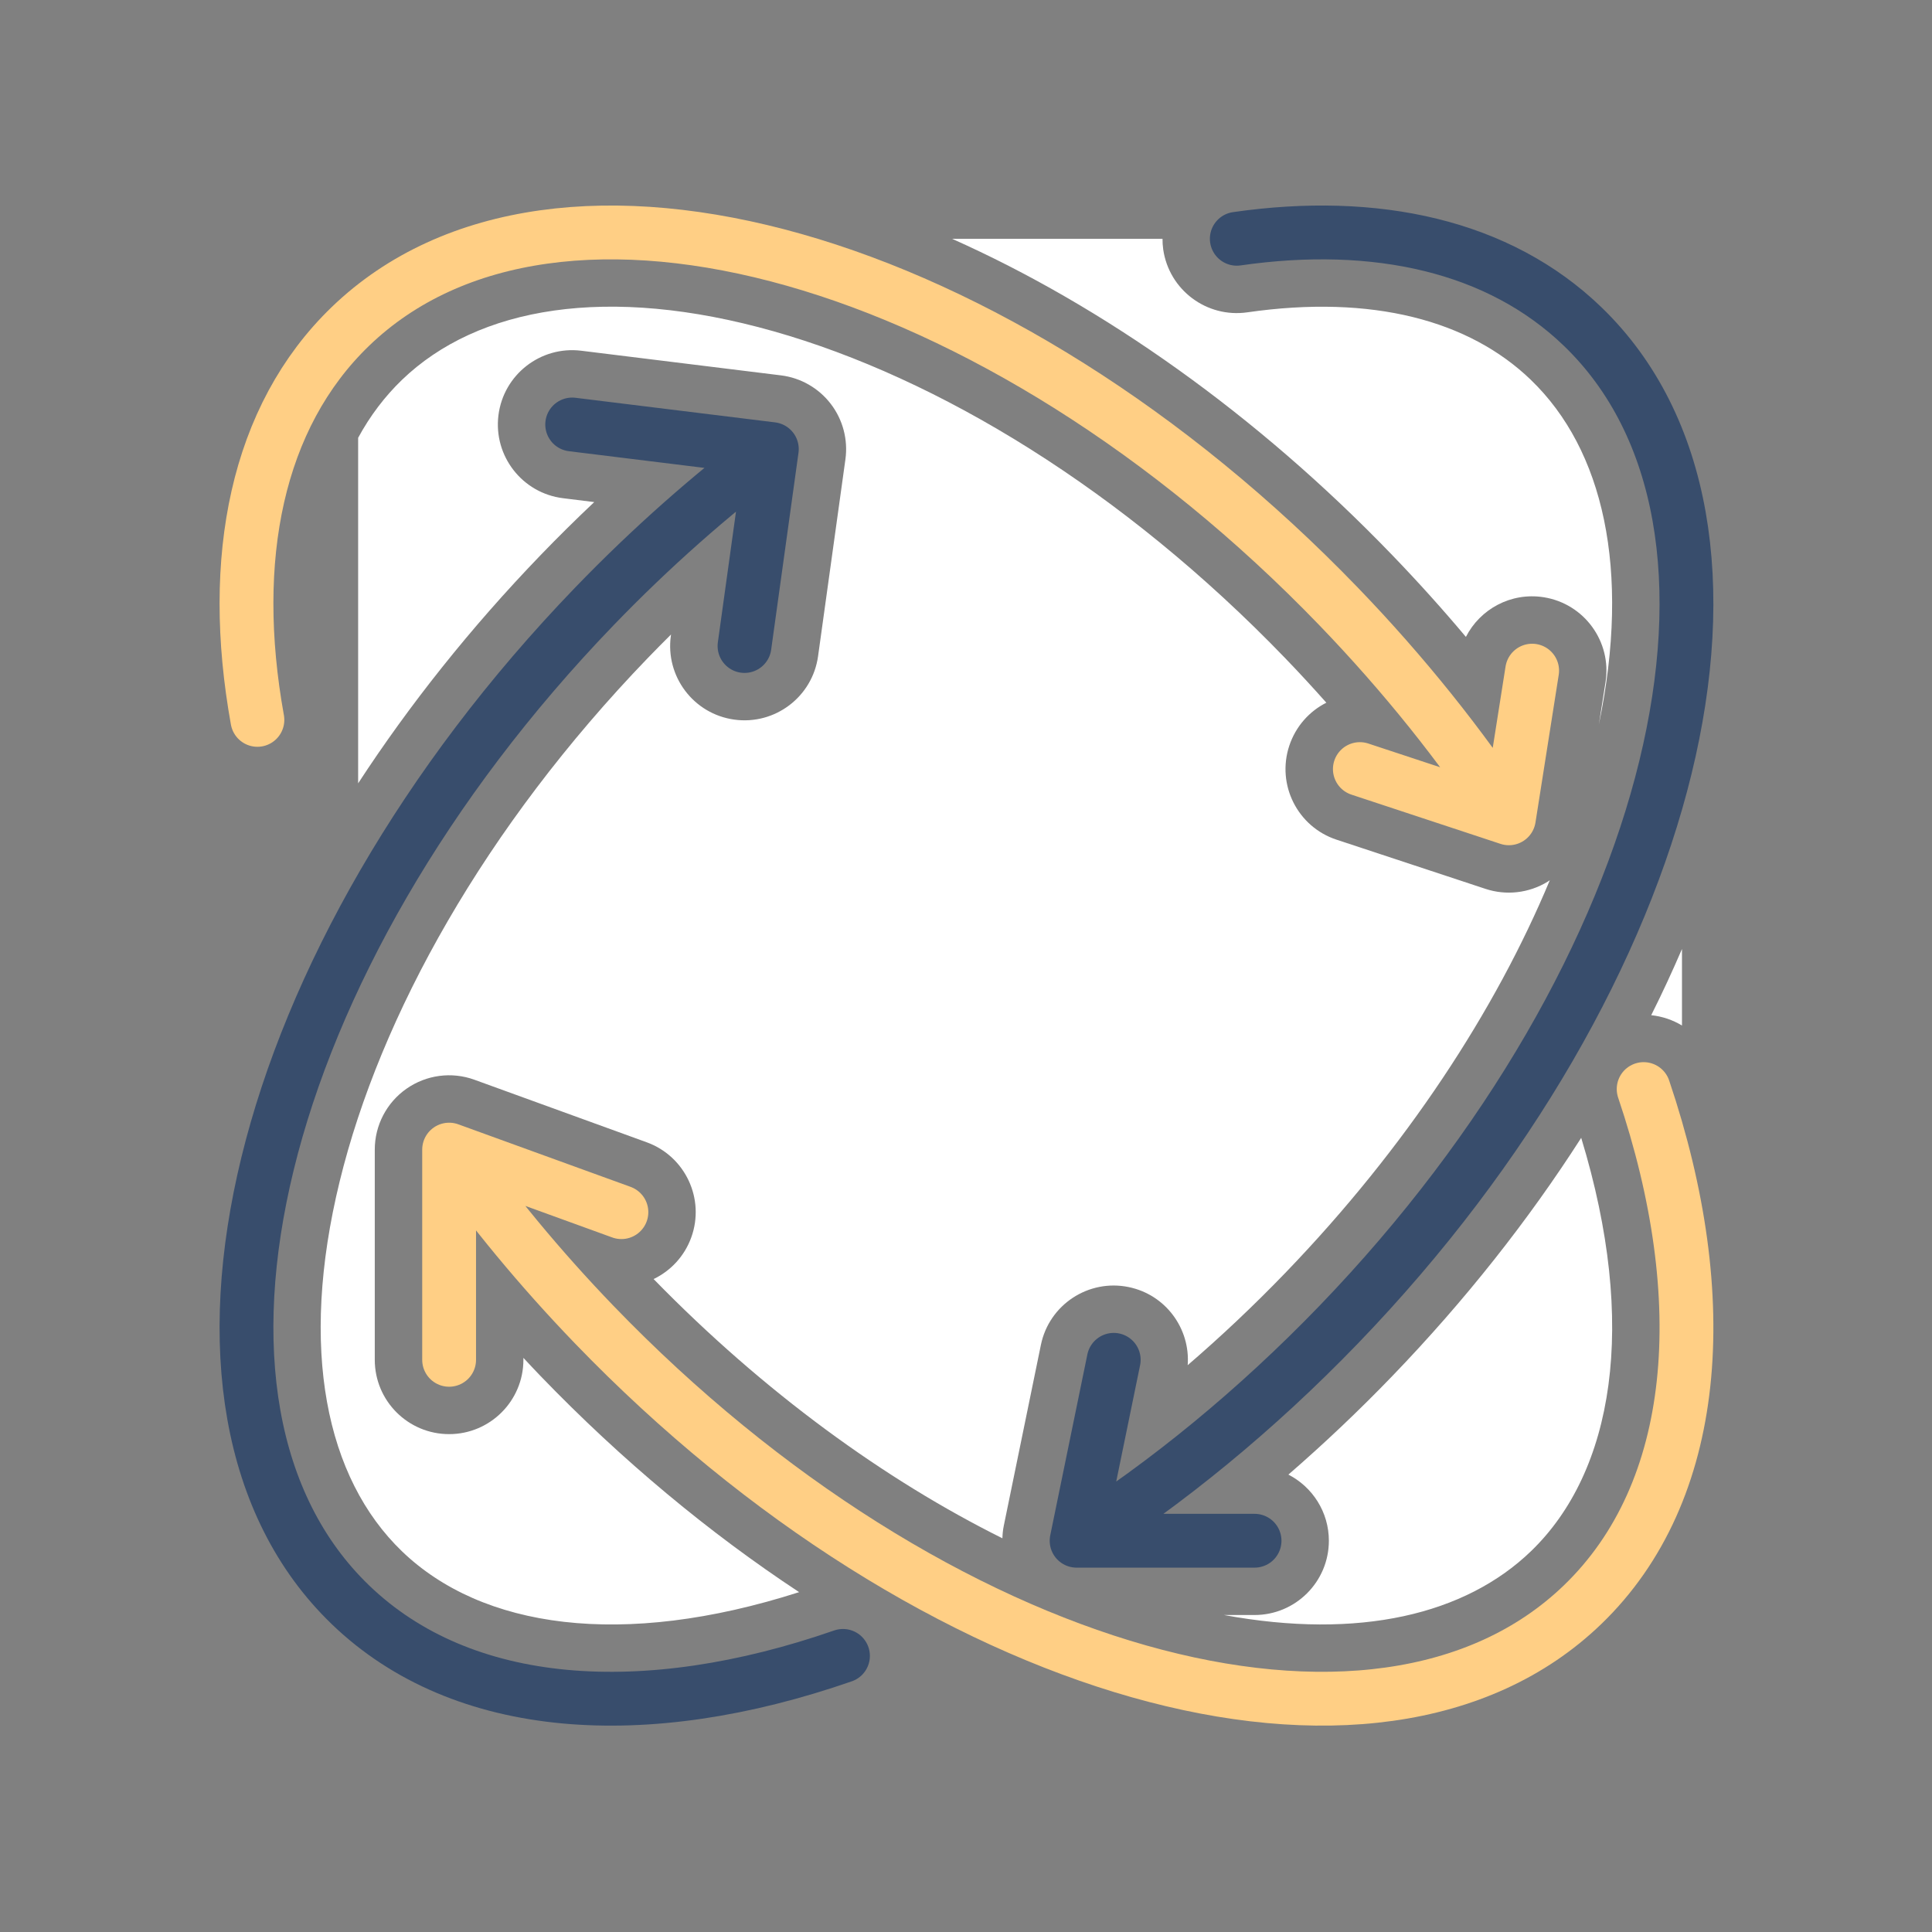
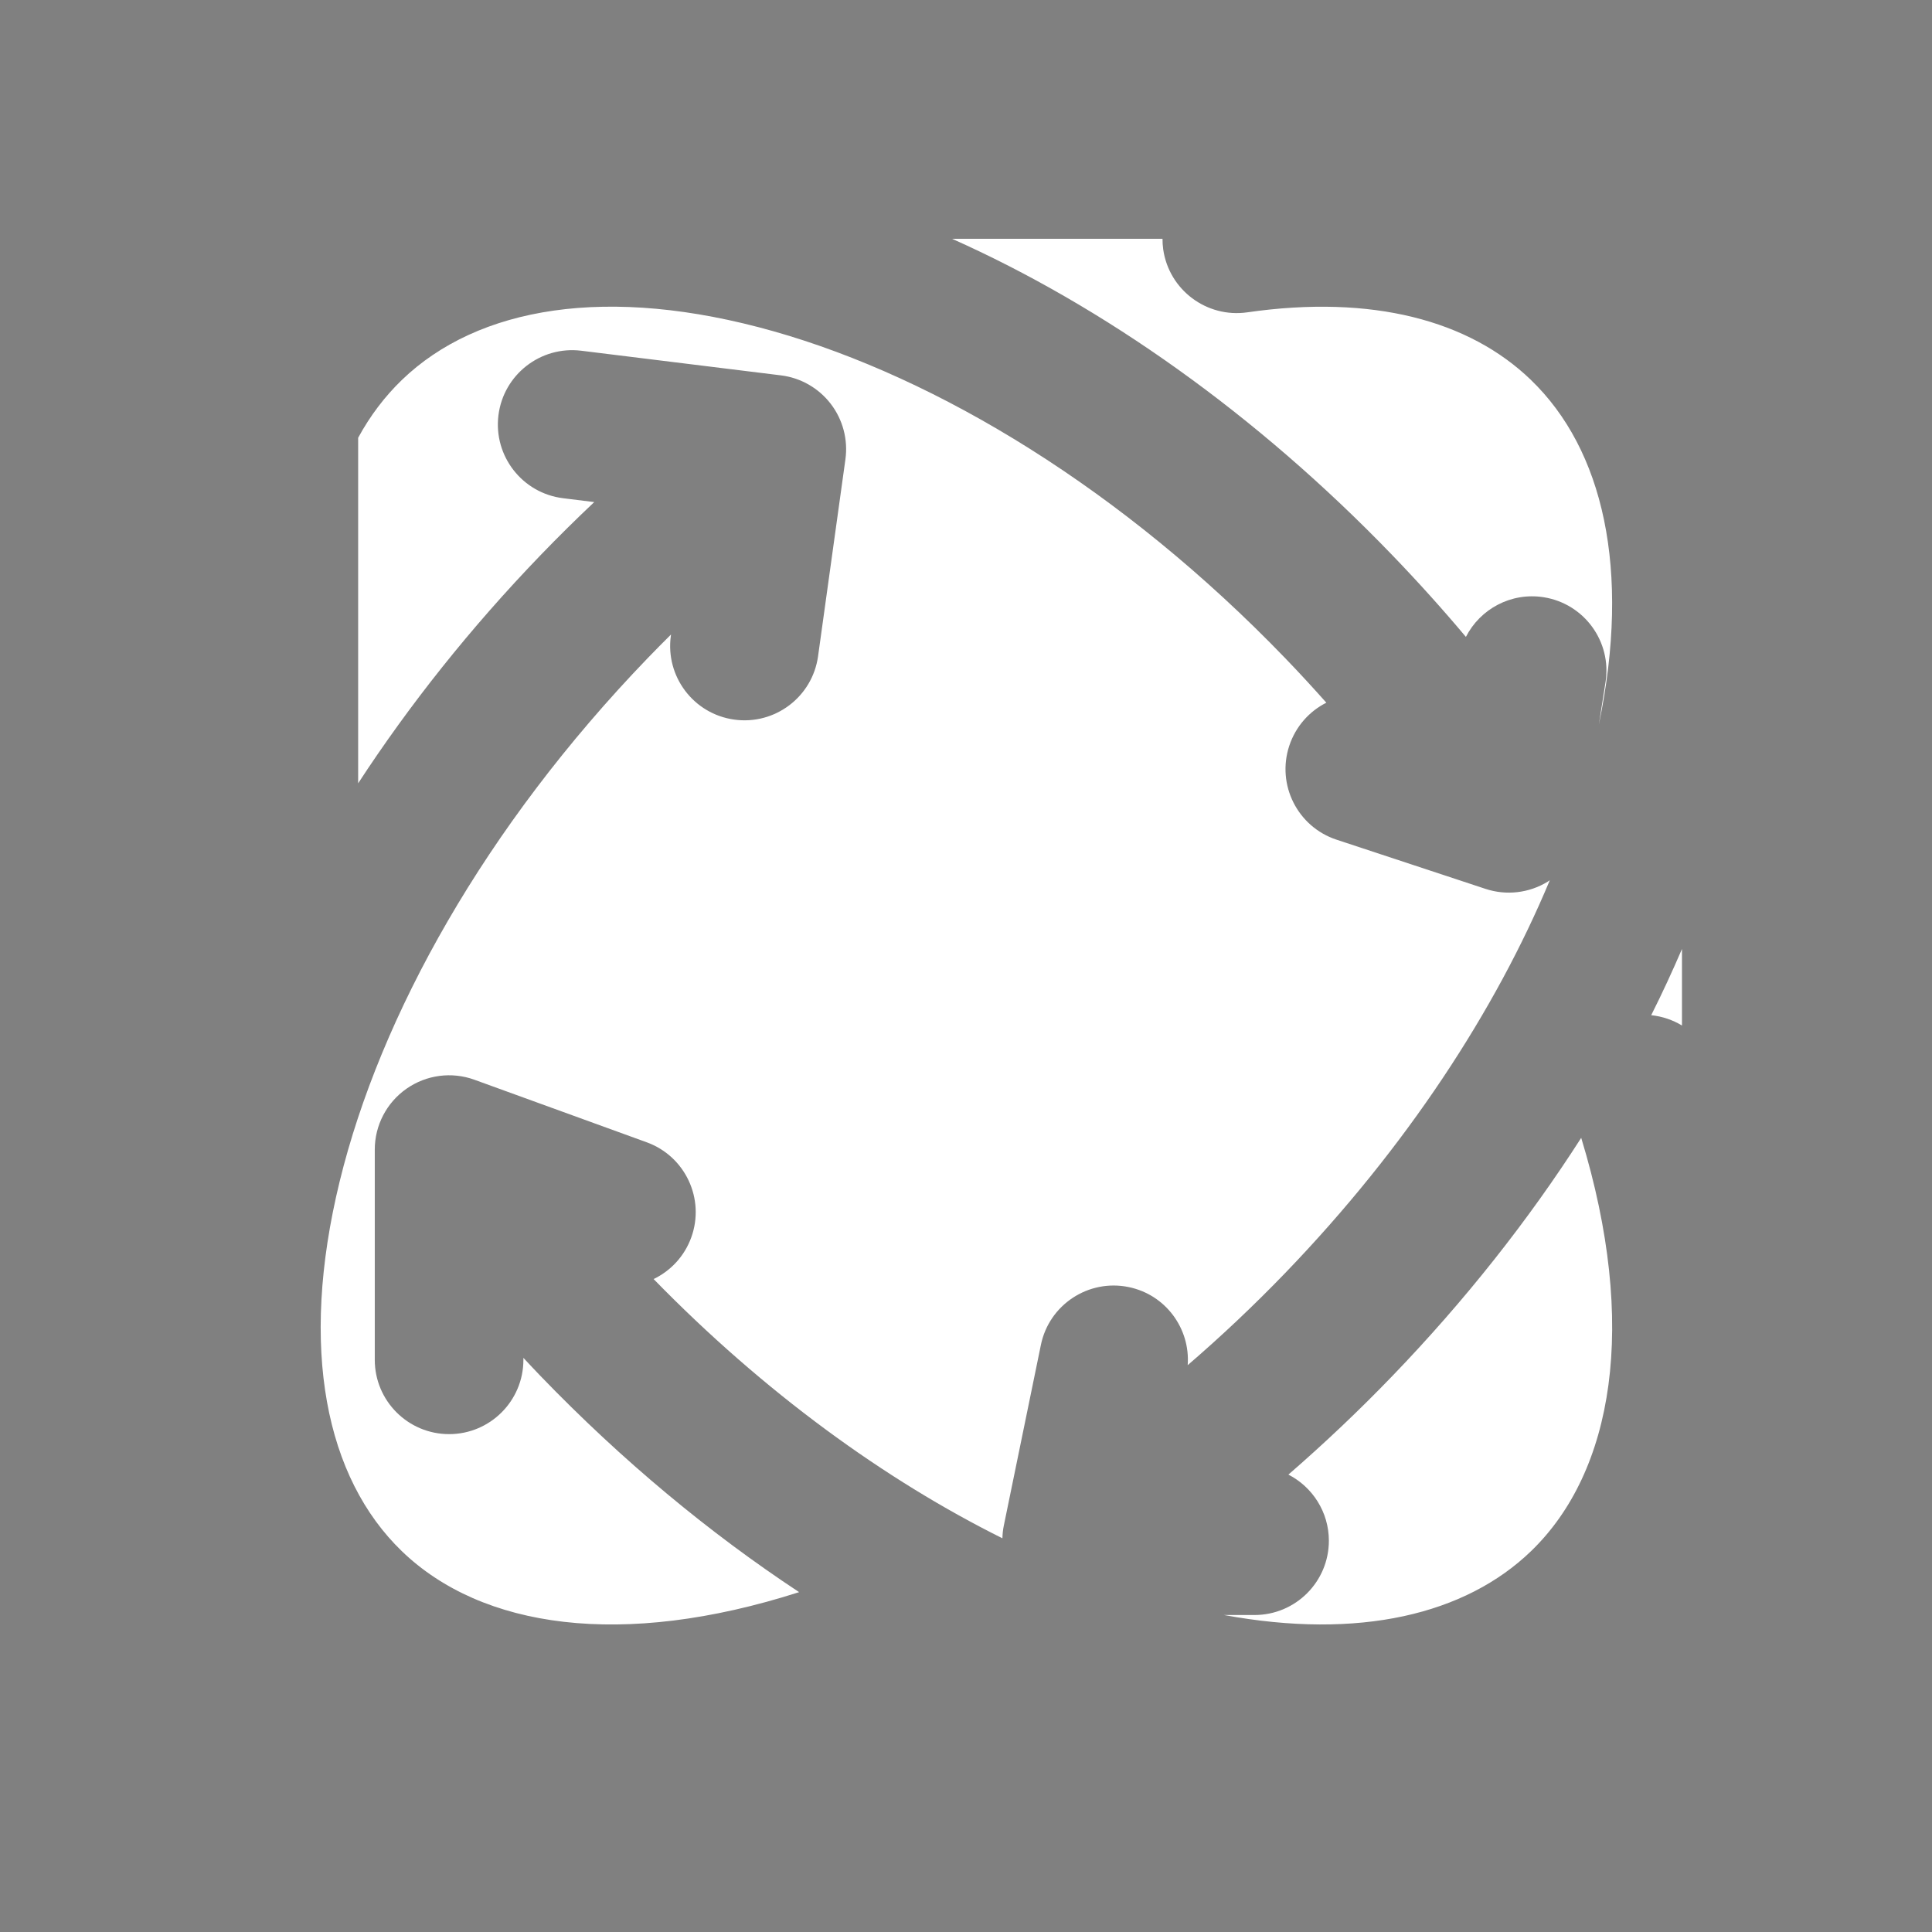
<svg xmlns="http://www.w3.org/2000/svg" width="56" height="56" viewBox="0 0 56 56" fill="none">
  <rect x="0" y="0" width="56" height="56" fill="#808080" stroke="none" />
-   <path d="M35.849 6.921C39.885 6.34 43.447 7.125 45.872 9.463C51.833 15.208 48.669 28.16 38.806 38.392C36.401 40.886 33.821 42.989 31.206 44.659M31.206 44.659L32.282 39.415M31.206 44.659H36.364M22.372 13.017C20.603 14.347 18.871 15.873 17.221 17.584C7.359 27.816 4.195 40.767 10.155 46.513C13.405 49.646 18.695 49.99 24.434 47.997M22.372 13.017L21.58 18.725M22.372 13.017L16.585 12.304" stroke="#384D6C" stroke-width="1.56" stroke-linecap="round" stroke-linejoin="round" />
  <path d="M11.649 11.013C13.848 8.894 17.612 8.239 22.429 9.604C27.186 10.953 32.539 14.188 37.254 19.079C37.664 19.504 38.06 19.935 38.445 20.368C37.953 20.616 37.557 21.053 37.37 21.617C36.997 22.747 37.61 23.965 38.739 24.338L43.06 25.765C43.66 25.963 44.318 25.887 44.857 25.558C44.88 25.544 44.901 25.526 44.923 25.512C43.35 29.285 40.768 33.251 37.254 36.897C36.334 37.851 35.388 38.742 34.426 39.57C34.504 38.507 33.786 37.526 32.714 37.306C31.549 37.067 30.41 37.817 30.171 38.982L29.095 44.226C29.07 44.346 29.059 44.467 29.055 44.588C25.655 42.896 22.157 40.367 18.945 37.074C19.434 36.839 19.836 36.42 20.036 35.869C20.442 34.751 19.864 33.516 18.746 33.11L13.752 31.297C13.092 31.057 12.356 31.155 11.781 31.558C11.206 31.961 10.863 32.619 10.863 33.321V39.415C10.863 40.605 11.828 41.569 13.018 41.569C14.207 41.569 15.171 40.604 15.171 39.415V39.358C15.336 39.535 15.501 39.712 15.67 39.887C18.029 42.334 20.567 44.437 23.163 46.149C18.026 47.796 13.963 47.193 11.649 44.963C9.451 42.843 8.658 39.106 9.846 34.242C11.019 29.439 14.057 23.97 18.771 19.079C18.996 18.846 19.223 18.616 19.45 18.391L19.445 18.429C19.282 19.607 20.104 20.695 21.282 20.858C22.46 21.022 23.548 20.2 23.712 19.021L24.505 13.313C24.584 12.742 24.43 12.162 24.079 11.705C23.728 11.248 23.207 10.95 22.635 10.88L16.848 10.166C15.668 10.021 14.593 10.86 14.447 12.04C14.302 13.221 15.141 14.296 16.321 14.441L17.224 14.553C16.699 15.049 16.18 15.561 15.67 16.09C13.638 18.198 11.866 20.429 10.381 22.705V12.69C10.727 12.052 11.153 11.492 11.649 11.013ZM45.832 32.981C47.487 38.407 46.768 42.657 44.376 44.963C42.472 46.798 39.395 47.534 35.477 46.812H36.363C37.553 46.812 38.518 45.848 38.518 44.658C38.517 43.823 38.04 43.099 37.345 42.742C38.371 41.852 39.379 40.9 40.355 39.887C42.474 37.689 44.309 35.358 45.832 32.981ZM48.753 29.725C48.483 29.562 48.179 29.459 47.861 29.426C48.183 28.786 48.478 28.145 48.753 27.507V29.725ZM33.696 6.921C33.696 7.022 33.701 7.124 33.716 7.228C33.885 8.405 34.977 9.222 36.154 9.053C39.776 8.532 42.583 9.284 44.376 11.013V11.014C46.463 13.026 47.281 16.495 46.343 21.003L46.537 19.773C46.722 18.599 45.919 17.496 44.744 17.311C43.799 17.162 42.902 17.652 42.49 18.461C41.815 17.657 41.103 16.866 40.355 16.09C36.414 12.001 31.977 8.876 27.595 6.921L33.696 6.921Z" fill="white" />
-   <path d="M13.018 33.322C14.242 35.054 15.646 36.758 17.221 38.392C27.084 48.623 39.912 52.259 45.872 46.513C49.258 43.25 49.7 37.661 47.642 31.567M13.018 33.322L13.018 39.415M13.018 33.322L18.012 35.135M7.461 20.866C6.618 16.194 7.44 12.081 10.155 9.463C16.116 3.717 28.943 7.353 38.806 17.584C40.703 19.552 42.352 21.621 43.736 23.719M43.736 23.719L44.41 19.439M43.736 23.719L39.416 22.292" stroke="#FFCF85" stroke-width="1.56" stroke-linecap="round" stroke-linejoin="round" />
</svg>